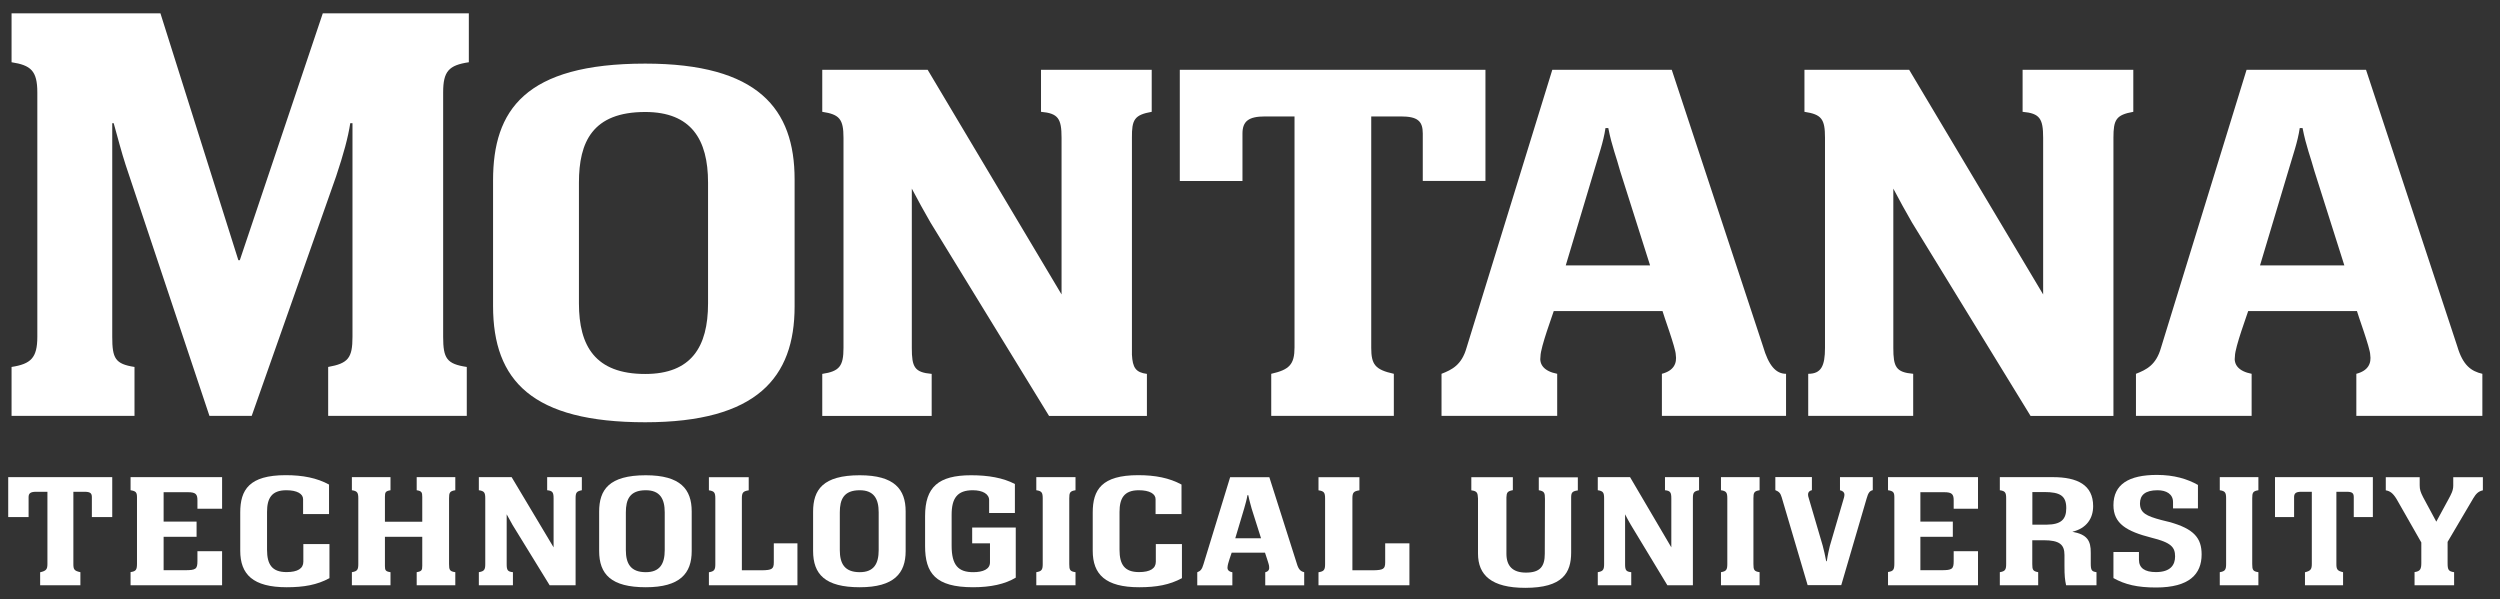
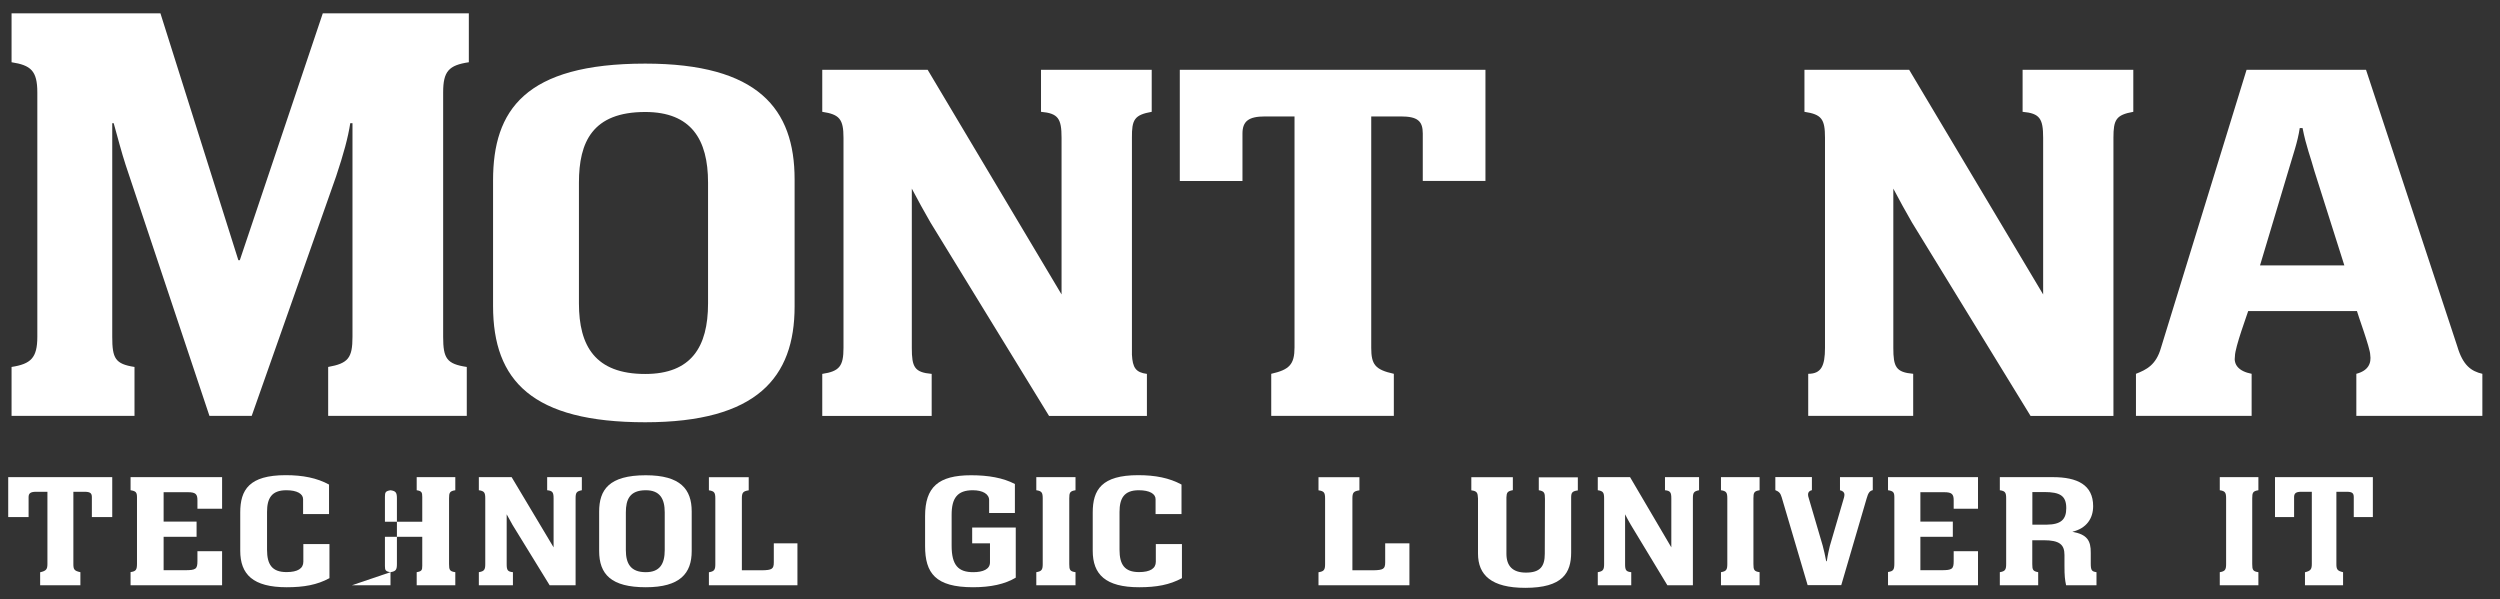
<svg xmlns="http://www.w3.org/2000/svg" enable-background="new 0 0 292 70" viewBox="0 0 292 70">
  <rect x="0" y="0" width="292" height="70" fill="#333333" stroke="none" />
  <g fill="#fff">
    <path d="m77.64 64.25c0 1.59-.56 2.58-2.21 2.58-1.79 0-2.33-1.02-2.33-2.58v-4.41c0-1.48.44-2.58 2.33-2.58 1.65 0 2.21 1 2.21 2.58zm3.15.12v-4.64c0-2.58-1.31-4.22-5.36-4.22-4.31 0-5.45 1.7-5.45 4.26v4.58c0 2.73 1.41 4.24 5.45 4.24 4.01 0 5.36-1.63 5.36-4.22" />
-     <path d="m102.63 64.25c0 1.59-.56 2.58-2.21 2.58-1.79 0-2.33-1.02-2.33-2.58v-4.41c0-1.48.44-2.58 2.33-2.58 1.65 0 2.21 1 2.21 2.58zm3.15.12v-4.64c0-2.58-1.31-4.22-5.36-4.22-4.31 0-5.45 1.7-5.45 4.26v4.58c0 2.73 1.41 4.24 5.45 4.24 4.01 0 5.36-1.63 5.36-4.22" />
    <path d="m4.69 68.36h4.7v-1.53c-.73-.15-.82-.34-.82-.95v-8.44h1.31c.66 0 .85.17.85.62v2.33h2.38v-4.66h-12.15v4.66h2.38v-2.33c0-.45.24-.62.87-.62h1.33v8.43c0 .62-.14.81-.85.97z" />
    <path d="m15.25 68.36h10.69v-3.98h-2.88v1.16c0 .93-.19 1.06-1.45 1.06h-2.5v-3.9h3.85v-1.78h-3.85v-3.43h2.84c.9 0 1.11.23 1.11.93v1h2.88v-3.69h-10.69v1.53c.63.1.75.25.75.84v7.7c0 .74-.1.93-.75 1.02z" />
    <path d="m38.44 56.6c-1.43-.78-3.08-1.1-5.07-1.1-4.26 0-5.31 1.7-5.31 4.36v4.47c0 2.75 1.48 4.26 5.43 4.26 2.01 0 3.56-.28 4.99-1.06v-3.98h-3.05v2.06c0 .78-.65 1.21-1.96 1.21-1.7 0-2.28-.89-2.28-2.61v-4.41c0-1.57.51-2.54 2.25-2.54 1.26 0 1.96.42 1.96 1.04v1.74h3.03v-3.44z" />
-     <path d="m41.1 68.36h4.51v-1.53c-.58-.08-.65-.23-.65-.72v-3.41h4.36v3.39c0 .51-.07.64-.65.74v1.53h4.51v-1.53c-.66-.09-.73-.28-.73-.95v-7.67c0-.66.07-.85.73-.95v-1.53h-4.51v1.53c.58.09.65.25.65.78v2.9h-4.36v-2.9c0-.55.07-.68.65-.78v-1.53h-4.51v1.53c.63.09.75.28.75.95v7.67c0 .66-.12.85-.75.95z" />
+     <path d="m41.1 68.36h4.51v-1.53c-.58-.08-.65-.23-.65-.72v-3.41h4.36v3.39c0 .51-.07.64-.65.74v1.53h4.51v-1.53c-.66-.09-.73-.28-.73-.95v-7.67c0-.66.07-.85.73-.95v-1.53h-4.51v1.53c.58.09.65.25.65.78v2.9h-4.36v-2.9c0-.55.07-.68.65-.78v-1.53v1.53c.63.09.75.28.75.95v7.67c0 .66-.12.85-.75.95z" />
    <path d="m55.94 68.36h3.97v-1.53c-.63-.06-.73-.25-.73-.95v-5.81c.22.42.46.85.68 1.23l4.34 7.06h3.03v-10.15c0-.66.1-.83.73-.95v-1.53h-4.05v1.53c.63.06.75.25.75.95v5.72l-4.9-8.2h-3.83v1.53c.63.09.75.27.75.95v7.67c0 .66-.12.85-.75.95v1.53z" />
    <path d="m82.79 68.36h10.35v-4.9h-2.76v2.22c0 .78-.22.91-1.38.93h-2.35v-8.39c0-.66.12-.85.8-.95v-1.53h-4.65v1.53c.63.09.75.27.75.95v7.67c0 .66-.12.85-.75.95v1.52z" />
    <path d="m118.54 56.53c-1.38-.72-3.1-1.02-5.11-1.02-3.83 0-5.38 1.38-5.38 4.77v3.5c0 3.16 1.21 4.81 5.6 4.81 2.06 0 3.73-.36 4.99-1.12v-5.85h-5.09v1.84h2.08v2.23c0 .8-.82 1.14-1.96 1.14-1.74 0-2.52-.81-2.52-3.09v-3.62c0-1.95.68-2.86 2.47-2.86 1.16 0 1.91.44 1.91 1.16v1.5h3.01z" />
    <path d="m121.04 68.36h4.58v-1.53c-.65-.09-.73-.27-.73-.95v-7.67c0-.66.07-.85.73-.95v-1.53h-4.58v1.53c.63.09.75.27.75.95v7.67c0 .66-.12.85-.75.95z" />
    <path d="m138.01 56.6c-1.43-.78-3.08-1.1-5.07-1.1-4.26 0-5.31 1.7-5.31 4.36v4.47c0 2.75 1.48 4.26 5.43 4.26 2.01 0 3.56-.28 4.99-1.06v-3.98h-3.05v2.06c0 .78-.65 1.21-1.96 1.21-1.7 0-2.28-.89-2.28-2.61v-4.41c0-1.57.51-2.54 2.25-2.54 1.26 0 1.96.42 1.96 1.04v1.74h3.03v-3.44z" />
-     <path d="m147.29 62.87h-3.01l1.04-3.48c.15-.53.3-1.04.38-1.55h.1c.13.66.28 1.12.4 1.59zm5.04 5.49v-1.53c-.4-.09-.66-.3-.86-1l-3.21-10.09h-4.58l-3.11 10.15c-.18.62-.35.8-.73.95v1.53h4.1v-1.53c-.48-.09-.61-.34-.56-.64 0-.32.45-1.55.48-1.65h3.89c.02.11.48 1.36.48 1.59.05.32-.02.59-.45.7v1.53h4.55z" />
    <path d="m154 68.36h10.62v-4.9h-2.83v2.22c0 .78-.22.91-1.42.93h-2.41v-8.39c0-.66.12-.85.82-.95v-1.53h-4.78v1.53c.65.09.77.27.77.95v7.67c0 .66-.12.85-.77.95z" />
    <path d="m171.85 57.27c.67.09.75.28.78.95v6.44c0 2.52 1.58 4 5.52 4 4.38 0 5.36-1.76 5.36-4.13v-6.4c0-.57.1-.76.78-.85v-1.53h-4.56v1.51c.65.11.72.3.72 1.02l-.02 6.4c0 1.48-.54 2.2-2.2 2.2-1.58 0-2.28-.8-2.28-2.2v-6.58c.03-.55.08-.72.75-.85v-1.51h-4.85z" />
    <path d="m186.62 68.36h3.91v-1.53c-.62-.06-.72-.25-.72-.95v-5.81c.21.42.45.85.67 1.23l4.27 7.06h2.98v-10.15c0-.66.1-.83.72-.95v-1.53h-3.98v1.53c.62.06.74.25.74.95v5.72l-4.82-8.2h-3.77v1.53c.62.09.74.27.74.95v7.67c0 .66-.12.85-.74.95z" />
    <path d="m201.01 68.36h4.51v-1.53c-.64-.09-.72-.27-.72-.95v-7.67c0-.66.07-.85.72-.95v-1.53h-4.51v1.53c.62.09.74.27.74.95v7.67c0 .66-.12.85-.74.95z" />
    <path d="m218.75 55.73h-3.84v1.53c.36.08.52.27.52.51 0 .11-.02.21-.05.34l-1.65 5.64c-.09.38-.24.98-.36 1.8h-.07c-.14-.72-.26-1.27-.41-1.82l-1.64-5.59c-.05-.13-.07-.26-.07-.4 0-.23.14-.42.45-.49v-1.53h-4.27v1.53c.41.17.59.32.74.83l3.03 10.26h3.93l2.96-10.11c.19-.68.36-.89.72-.98v-1.52z" />
    <path d="m220.52 68.36h10.51v-3.98h-2.84v1.16c0 .93-.19 1.06-1.43 1.06h-2.46v-3.9h3.79v-1.78h-3.79v-3.43h2.79c.88 0 1.1.23 1.1.93v1h2.84v-3.69h-10.51v1.53c.62.09.74.25.74.83v7.7c0 .74-.1.93-.74 1.02z" />
    <path d="m241.34 59.35c0 1.33-.62 1.91-2.27 1.93h-1.69v-3.81h1.41c1.81.01 2.55.42 2.55 1.88m.71 2.76c1.67-.4 2.43-1.57 2.43-2.99 0-2.48-1.84-3.39-4.7-3.39h-6.2v1.53c.62.09.74.26.74.95v7.67c0 .66-.12.85-.74.95v1.53h4.48v-1.53c-.62-.11-.69-.28-.69-.95v-2.78h1.33c1.86 0 2.43.51 2.43 1.72v1.25c0 1.23.05 1.61.19 2.29h3.55v-1.53c-.55-.08-.67-.21-.67-1.02v-1.23c.02-1.44-.43-2.16-2.15-2.47" />
-     <path d="m256.72 56.64c-1.24-.7-2.79-1.17-4.79-1.17-3.29 0-5.08 1.1-5.08 3.54 0 2.16 1.55 3.05 4.43 3.79 2.31.57 2.77 1.1 2.77 2.2 0 .95-.5 1.82-2.24 1.82-1.29 0-1.98-.47-1.98-1.44v-.91h-2.98v3.05c1.36.76 2.79 1.1 4.98 1.1 3.89 0 5.32-1.57 5.32-3.86 0-1.89-.86-2.99-3.77-3.79l-.93-.23c-1.76-.47-2.5-.83-2.5-1.95 0-.95.6-1.53 2.05-1.53 1.02 0 1.81.44 1.81 1.38v.74h2.91z" />
    <path d="m259.27 68.36h4.51v-1.53c-.64-.09-.72-.27-.72-.95v-7.67c0-.66.07-.85.72-.95v-1.53h-4.51v1.53c.62.09.74.27.74.95v7.67c0 .66-.12.85-.74.95z" />
    <path d="m269.25 68.36h4.42v-1.53c-.68-.15-.78-.34-.78-.95v-8.44h1.23c.62 0 .8.17.8.62v2.33h2.23v-4.66h-11.43v4.66h2.23v-2.33c0-.45.23-.62.82-.62h1.25v8.43c0 .62-.14.81-.8.97v1.52z" />
-     <path d="m282.04 68.36h4.6v-1.53c-.67-.09-.76-.3-.76-1.06v-2.48l3-5.09c.31-.51.57-.81 1.12-.93v-1.53h-3.46v.97c0 .59-.24 1-.53 1.55l-1.45 2.67-1.53-2.84c-.31-.61-.41-.89-.41-1.42v-.93h-3.96v1.53c.5.09.83.32 1.26 1.02l2.89 5.07v2.4c0 .72-.14.97-.79 1.06v1.54z" />
    <path d="m1.35 48.57h14.36v-5.71c-2.25-.35-2.6-.99-2.6-3.52v-24.95h.17c.43 1.55.95 3.52 1.39 4.86l9.79 29.32h4.94l9.86-27.98c.87-2.61 1.39-4.51 1.65-6.2h.26v24.95c0 2.47-.5 3.1-2.84 3.52v5.71h16.19v-5.71c-2.34-.35-2.76-.99-2.76-3.52v-28.55c0-2.47.66-3.17 3-3.52v-5.71h-17.06l-9.69 28.83h-.17l-9.1-28.83h-17.39v5.71c2.25.35 3.01.99 3.01 3.52v28.55c0 2.47-.76 3.17-3.01 3.52z" />
    <path d="m82.7 35.44c0 5.09-1.97 8.24-7.34 8.24-5.84 0-7.74-3.27-7.74-8.24v-14.12c0-4.73 1.58-8.24 7.74-8.24 5.37 0 7.34 3.21 7.34 8.24zm10.11.36v-14.85c0-8.24-4.26-13.52-17.45-13.52-14.05 0-17.77 5.45-17.77 13.64v14.67c0 8.73 4.58 13.58 17.77 13.58 13.03 0 17.45-5.22 17.45-13.52" />
    <path d="m134.52 13.06v-4.91h-12.93v4.91c2.01.18 2.4.79 2.4 3.03v18.3l-15.64-26.24h-12.31v4.91c2.01.3 2.48.85 2.48 3.03v24.55c0 2.12-.47 2.73-2.48 3.03v4.91h12.78v-4.91c-2.01-.18-2.32-.79-2.32-3.03v-18.61c.7 1.33 1.47 2.73 2.17 3.94l13.86 22.61h11.43v-4.91c-1.31-.17-1.67-.73-1.75-2.24v-25.34c-.02-2.12.29-2.67 2.31-3.03" />
    <path d="m148.48 48.57h14.32v-4.91c-2.19-.48-2.64-1.09-2.64-3.03v-27.03h3.46c1.97 0 2.56.55 2.56 2v5.53h7.32v-12.98h-35.7v12.99h7.32v-5.54c0-1.45.73-2 2.63-2h3.45v26.97c0 2-.6 2.61-2.72 3.09z" />
-     <path d="m192.73 31h-9.85l3.34-11.15c.49-1.7 1.06-3.25 1.3-4.89h.33c.41 2.12.98 3.49 1.38 5.01zm15.88 17.57v-4.91c-1.19 0-2.04-.97-2.69-3.21l-10.66-32.3h-13.95l-10.02 32.48c-.57 2-1.69 2.55-2.92 3.03v4.91h13.51v-4.91c-1.55-.3-2.11-1.09-1.95-2.06 0-1.03 1.47-4.97 1.55-5.27h12.7c.08.36 1.55 4.36 1.55 5.09.16 1.03-.24 1.88-1.62 2.24v4.91z" />
    <path d="m211.2 48.57h12.26v-4.91c-2.01-.18-2.32-.79-2.32-3.03v-18.6c.7 1.33 1.47 2.73 2.17 3.94l13.86 22.61h9.68v-32.49c0-2.12.31-2.67 2.32-3.03v-4.91h-12.93v4.91c2.01.18 2.4.79 2.4 3.03v18.3l-15.65-26.24h-12.23v4.91c2.01.3 2.4.85 2.4 3.03v24.54c0 2.12-.45 3.03-1.96 3.03z" />
    <path d="m273.82 31h-9.85l3.34-11.15c.49-1.7 1.06-3.25 1.3-4.89h.33c.41 2.12.97 3.49 1.38 5.01zm16.12 17.57v-4.91c-1.3-.3-2.27-.97-2.93-3.21l-10.66-32.3h-13.95l-10 32.48c-.57 2-1.69 2.55-2.92 3.03v4.91h13.51v-4.91c-1.55-.3-2.11-1.09-1.95-2.06 0-1.03 1.47-4.97 1.55-5.27h12.7c.08.36 1.55 4.36 1.55 5.09.16 1.03-.24 1.88-1.62 2.24v4.91z" />
  </g>
</svg>